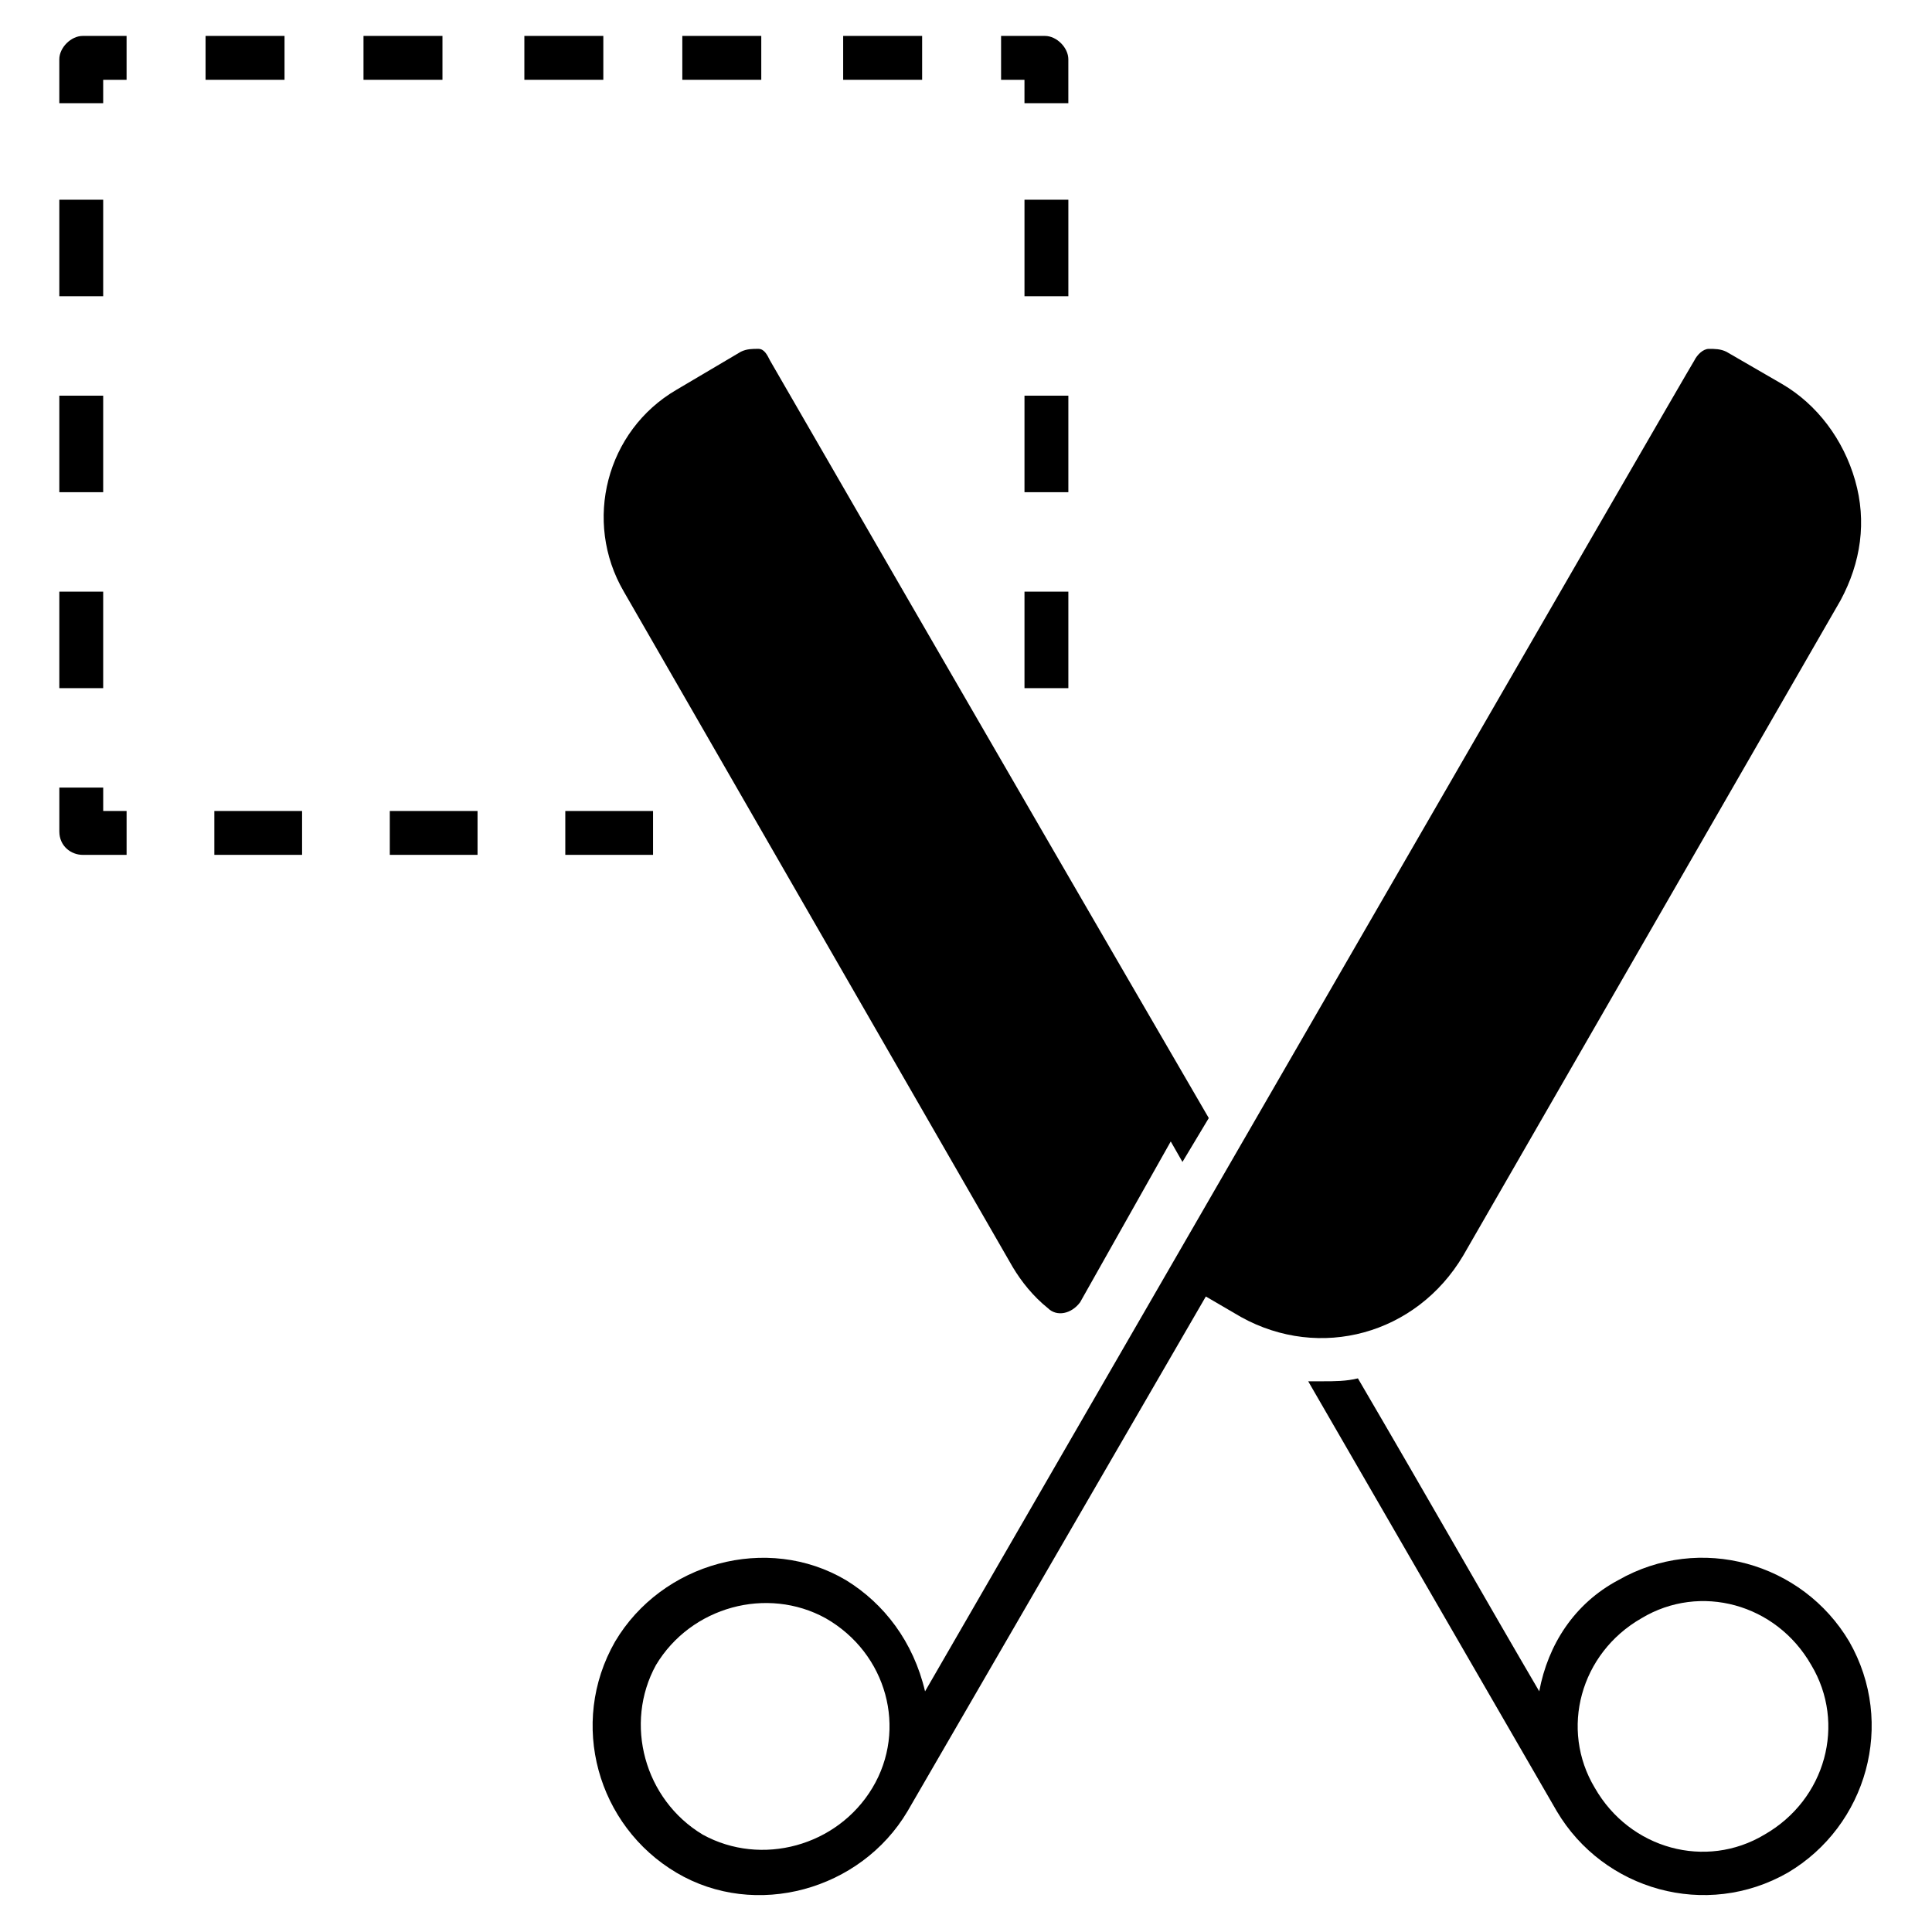
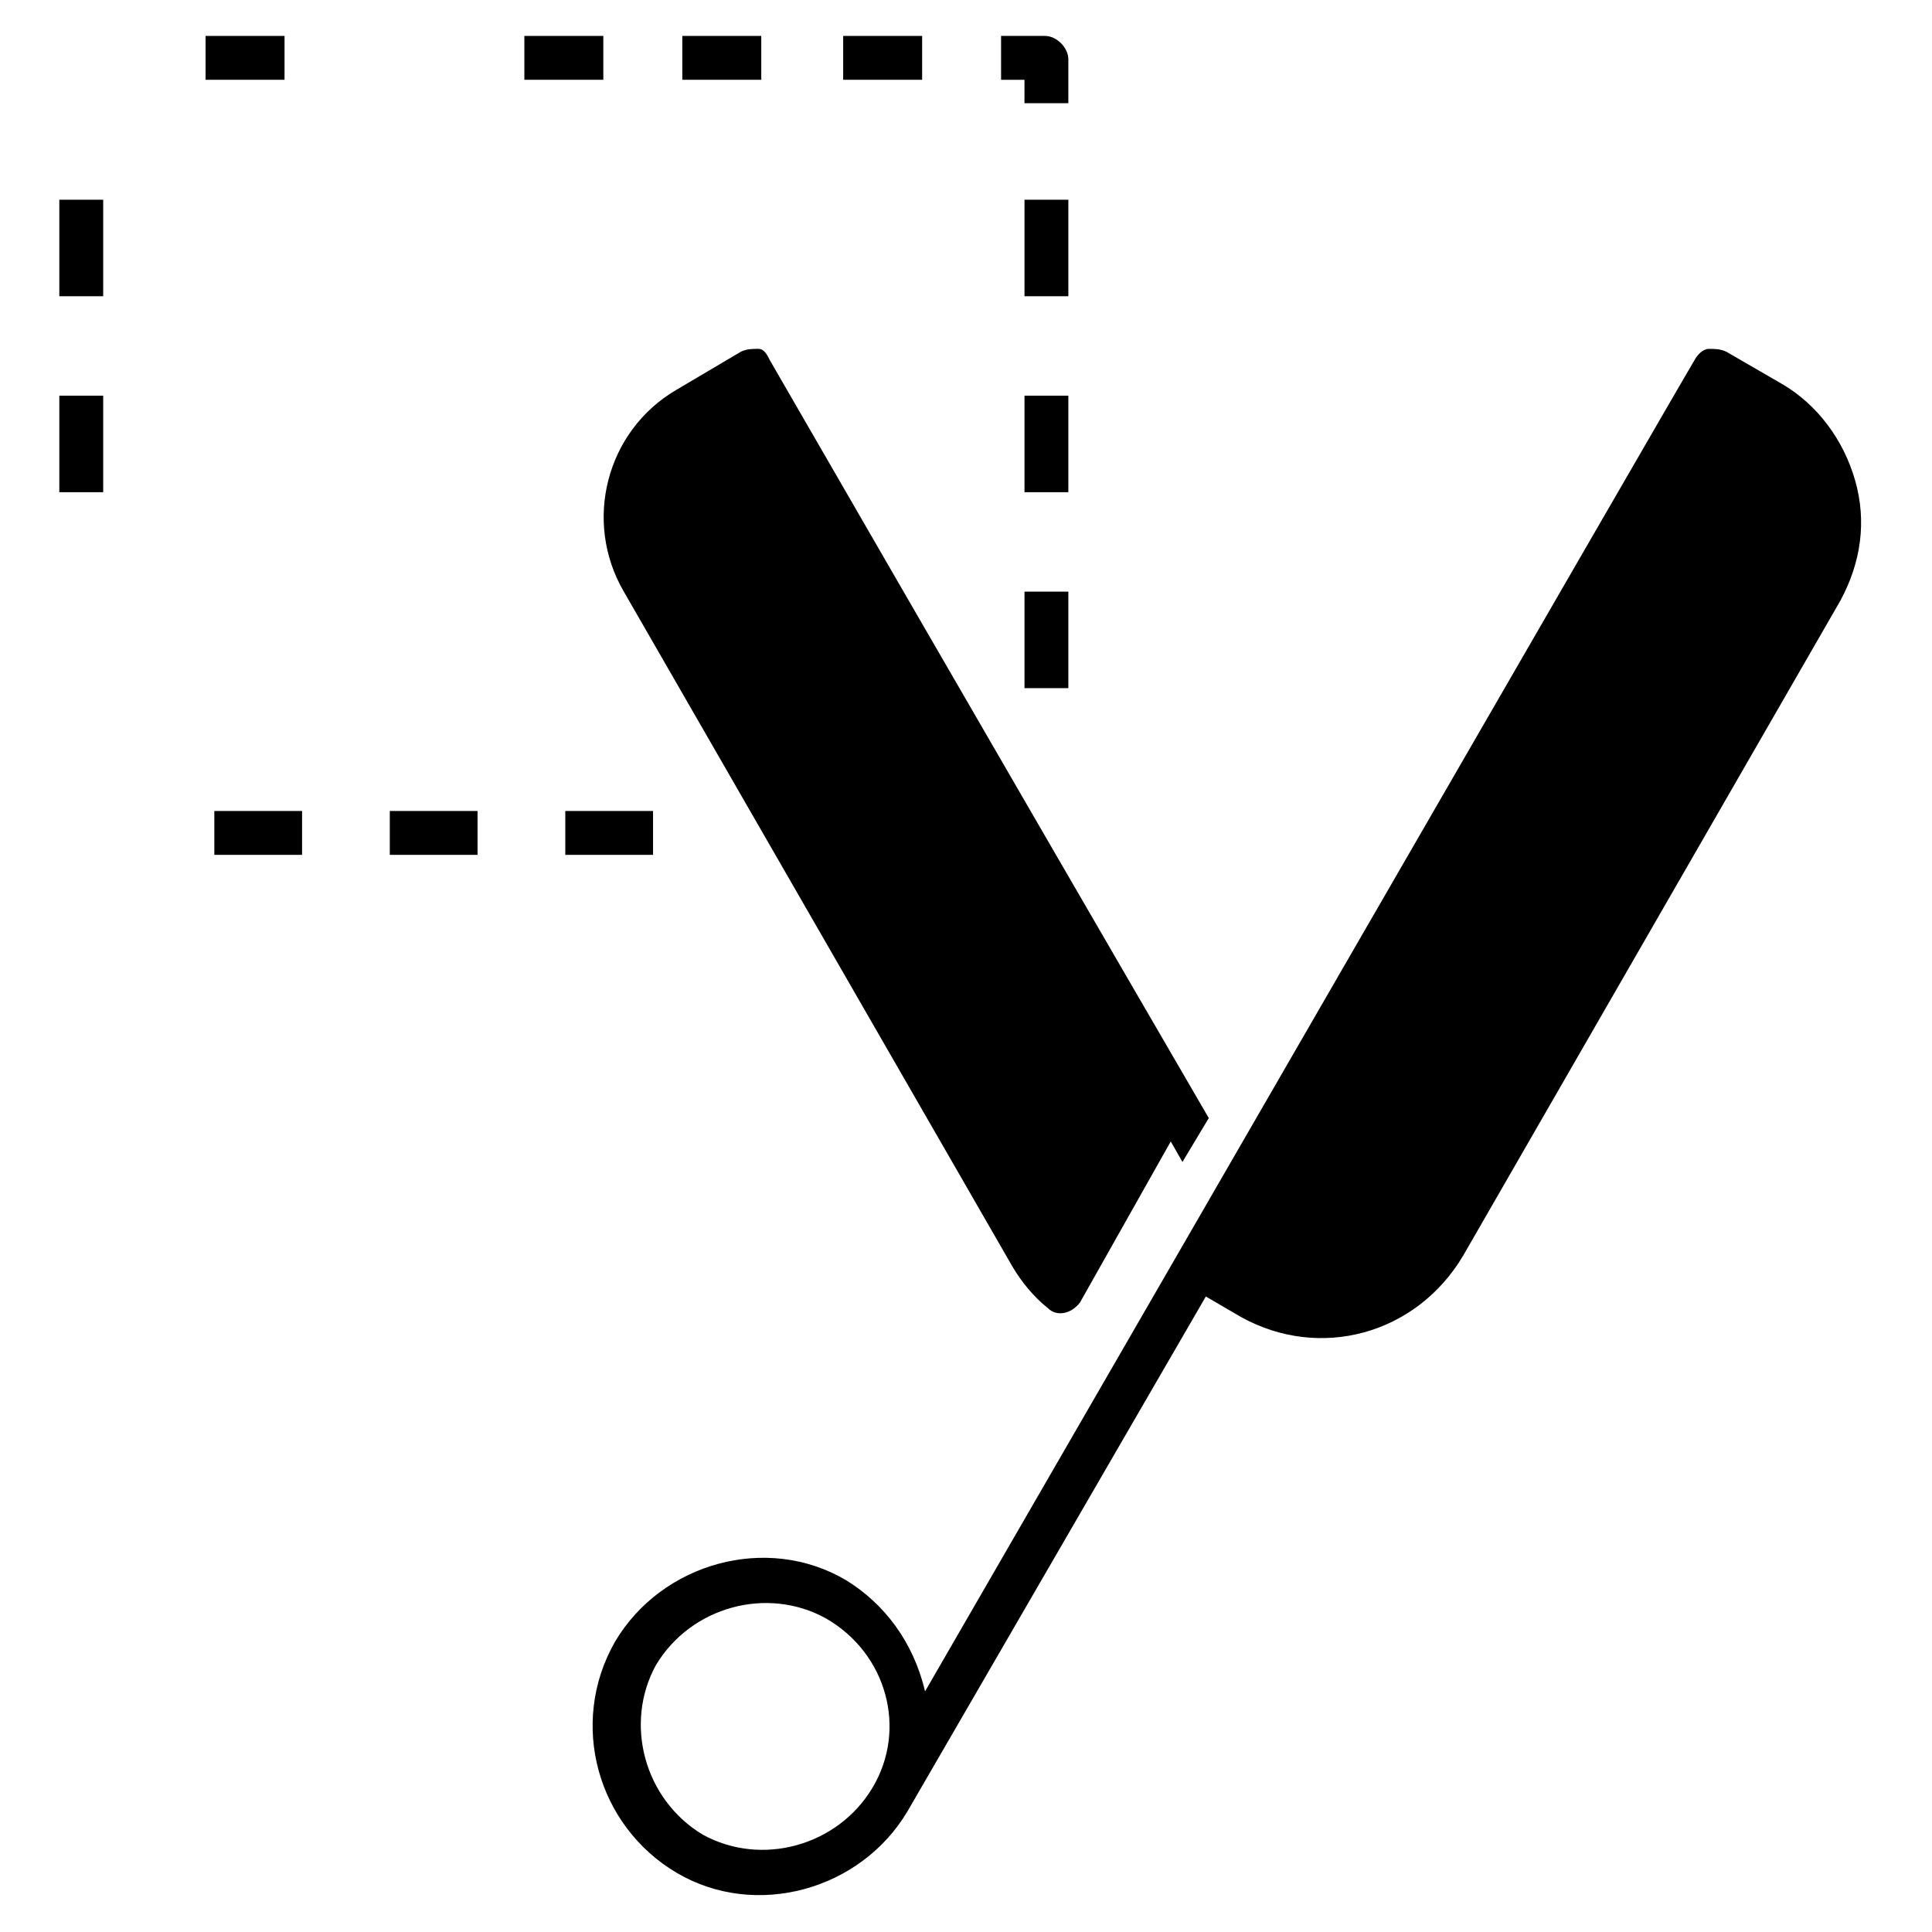
<svg xmlns="http://www.w3.org/2000/svg" fill="#000000" width="800px" height="800px" version="1.1" viewBox="144 144 512 512">
  <g>
    <path d="m348.07 239.55s58.133 100.76 116.27 200.75c-2.324 3.875-4.652 7.75-6.977 11.625l-3.102-5.426-24.027 42.629c-2.324 3.102-6.199 3.875-8.527 1.551-3.875-3.102-6.977-6.977-9.301-10.852l-103.09-179.05c-10.852-18.602-4.652-42.629 13.953-53.48l17.051-10.078c1.551-0.773 3.102-0.773 4.652-0.773 1.547 0 2.324 1.551 3.098 3.102z" />
    <path d="m531.77 476.73 99.988-173.62c5.426-10.078 6.977-20.926 3.875-31.777-3.102-10.852-10.078-20.152-19.379-25.578l-14.727-8.527c-1.551-0.773-3.102-0.773-4.652-0.773-1.551 0-3.102 1.551-3.875 3.102-1.551 2.324-169.75 293.76-203.85 352.67-3.102-13.176-10.852-23.254-20.926-29.453-20.926-12.402-48.832-4.652-61.23 16.277-12.402 21.703-4.652 48.832 16.277 61.23 20.926 12.402 48.832 4.652 61.23-16.277l79.059-136.42 9.301 5.426c20.926 11.625 46.504 4.648 58.906-16.277zm-156.57 141.07c-9.301 15.5-29.453 20.926-44.957 12.402-15.5-9.301-20.926-29.453-12.402-44.957 9.301-15.5 29.453-20.926 44.957-12.402 16.277 9.301 21.703 29.453 12.402 44.957z" />
-     <path d="m634.07 579.04c-12.402-20.926-39.531-28.68-61.23-16.277-11.625 6.199-18.602 17.051-20.926 29.453-13.176-22.477-29.453-51.156-48.055-82.934-3.102 0.773-6.199 0.773-9.301 0.773h-3.875l65.883 113.94c12.402 20.926 39.531 28.68 61.23 16.277 20.926-12.398 28.676-39.527 16.273-61.23zm-22.477 51.156c-15.5 9.301-35.652 3.875-44.957-12.402-9.301-15.5-3.875-35.652 12.402-44.957 15.5-9.301 35.652-3.875 44.957 12.402 9.301 15.504 3.875 35.656-12.402 44.957z" />
    <path d="m159.72 196.93h11.625v25.578h-11.625z" />
    <path d="m159.72 248.86h11.625v25.578h-11.625z" />
-     <path d="m159.72 300.79h11.625v25.578h-11.625z" />
-     <path d="m165.92 153.52h11.625v11.625h-6.199v6.203h-11.629v-11.629c0-3.098 3.102-6.199 6.203-6.199z" />
-     <path d="m171.35 358.92h6.199v11.625l-11.625 0.004c-3.102 0-6.199-2.324-6.199-6.199v-11.625l11.625-0.004z" />
    <path d="m198.48 153.52h20.926v11.625h-20.926z" />
    <path d="m200.8 358.92h23.254v11.625h-23.254z" />
    <path d="m293.81 358.92h23.254v11.625h-23.254z" />
    <path d="m247.3 358.92h23.254v11.625h-23.254z" />
    <path d="m282.96 153.52h20.926v11.625h-20.926z" />
    <path d="m415.5 196.93h11.625v25.578h-11.625z" />
    <path d="m324.82 153.52h20.926v11.625h-20.926z" />
    <path d="m427.12 159.72v11.629h-11.625v-6.203h-6.199v-11.625h11.625c3.102 0 6.199 3.102 6.199 6.199z" />
    <path d="m415.5 248.86h11.625v25.578h-11.625z" />
    <path d="m415.5 300.79h11.625v25.578h-11.625z" />
    <path d="m367.45 153.52h20.926v11.625h-20.926z" />
-     <path d="m240.33 153.52h20.926v11.625h-20.926z" />
  </g>
</svg>